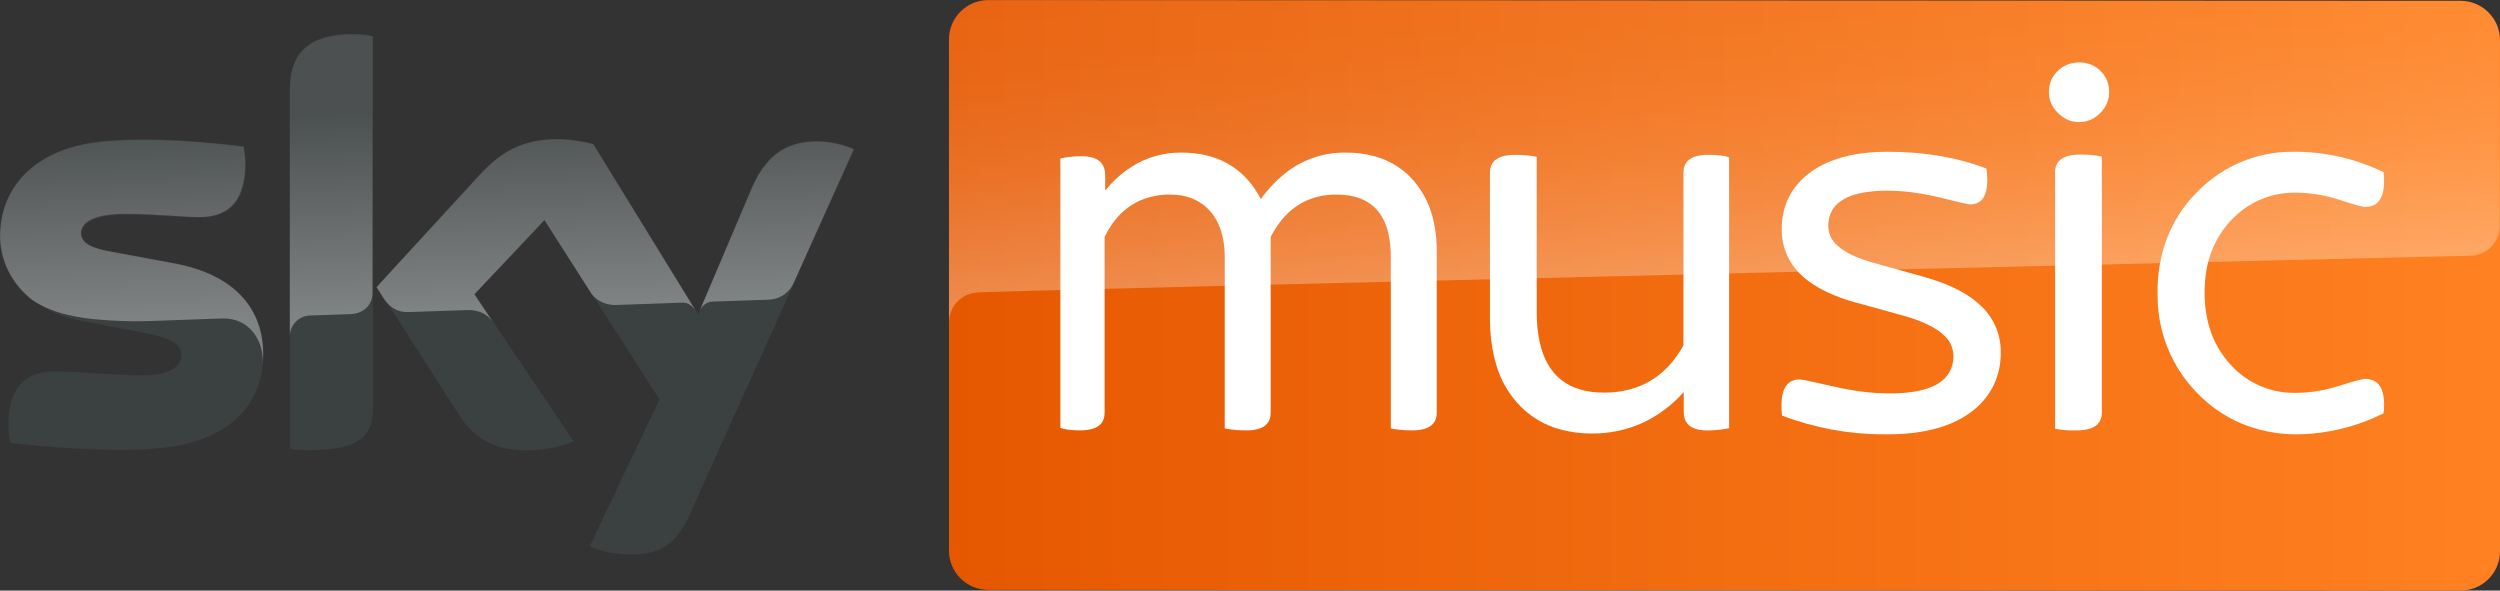
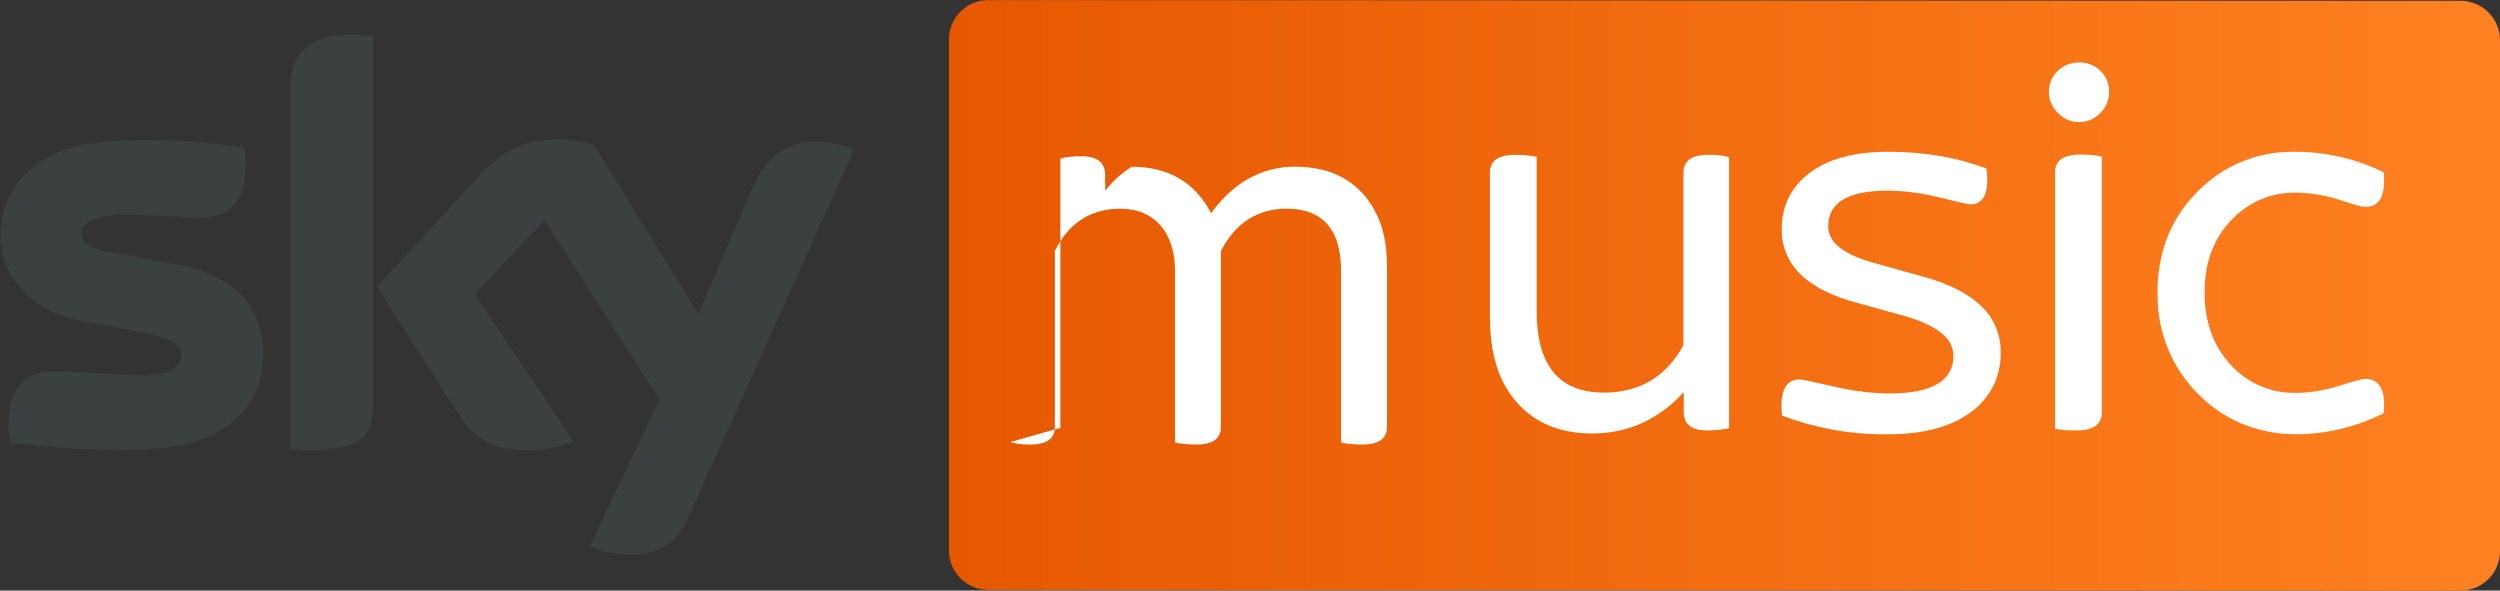
<svg xmlns="http://www.w3.org/2000/svg" version="1.1" width="824.483" height="194.766" viewBox="0,0,824.483,194.766">
  <rect x="0" y="0" width="824.483" height="194.766" fill="#333333" stroke="none" />
  <defs>
    <linearGradient x1="140.717" y1="180.019" x2="652.242" y2="180.019" gradientUnits="userSpaceOnUse" id="color-1">
      <stop offset="0" stop-color="#e65800" />
      <stop offset="1" stop-color="#ff8121" />
    </linearGradient>
    <linearGradient x1="328.49" y1="175.952" x2="325.108" y2="79.074" gradientUnits="userSpaceOnUse" id="color-2">
      <stop offset="0" stop-color="#ffffff" />
      <stop offset="0.12" stop-color="#ffffff" stop-opacity="0.835" />
      <stop offset="0.269" stop-color="#ffffff" stop-opacity="0.658" />
      <stop offset="0.419" stop-color="#ffffff" stop-opacity="0.511" />
      <stop offset="0.568" stop-color="#ffffff" stop-opacity="0.397" />
      <stop offset="0.716" stop-color="#ffffff" stop-opacity="0.315" />
      <stop offset="0.86" stop-color="#ffffff" stop-opacity="0.266" />
      <stop offset="1" stop-color="#ffffff" stop-opacity="0.25" />
    </linearGradient>
    <linearGradient x1="-30.118" y1="185.009" x2="-32.393" y2="119.868" gradientUnits="userSpaceOnUse" id="color-3">
      <stop offset="0" stop-color="#ffffff" />
      <stop offset="1" stop-color="#ffffff" stop-opacity="0.25" />
    </linearGradient>
  </defs>
  <g transform="translate(172.242,-82.617)">
    <g data-paper-data="{&quot;isPaintingLayer&quot;:true}" stroke="none" stroke-linejoin="miter" stroke-miterlimit="10" stroke-dasharray="" stroke-dashoffset="0" style="mix-blend-mode: normal">
      <g>
        <g data-paper-data="{&quot;index&quot;:null}" fill-rule="nonzero" stroke-width="1" stroke-linecap="butt">
          <path d="M652.242,95.805v168.624c0,7.157 -5.835,12.953 -12.992,12.953l-485.579,-0.235c-7.118,0 -12.953,-5.796 -12.953,-12.953v-168.586c0,-7.157 5.835,-12.953 12.953,-12.953l485.54,0.235c7.157,0 12.992,5.757 13.031,12.914z" fill="url(#color-1)" />
-           <path d="M140.735,189.199v-93.628c0,-7.157 5.796,-12.953 12.953,-12.953l485.462,0.235c7.196,0 13.031,5.835 13.031,13.031l-0.078,61.226c0.039,5.368 -4.279,9.802 -9.686,9.841c0,0 -452.749,10.696 -491.103,12.057c-0.817,0.039 -1.245,0.078 -1.245,0.078c-5.329,0.272 -9.491,4.785 -9.336,10.114z" fill="url(#color-2)" opacity="0.3" />
        </g>
        <g fill-rule="nonzero" stroke-width="1" stroke-linecap="butt">
          <path d="M22.247,262.768c2.286,1.124 6.974,2.596 12.98,2.751c10.229,0.155 15.731,-3.72 19.76,-12.747l54.476,-120.77c-2.286,-1.124 -7.284,-2.596 -11.352,-2.596c-6.974,-0.155 -16.351,1.279 -22.356,15.498l-17.707,41.342l-34.522,-56.026c-2.286,-0.659 -7.788,-1.627 -11.662,-1.627c-12.321,0 -19.14,4.533 -26.076,12.089l-33.709,36.498l27.083,42.31c5.037,7.749 11.507,11.624 22.201,11.624c6.974,0 12.786,-1.627 15.576,-2.906l-32.624,-48.587l23.015,-24.371l37.932,59.087zM-49.239,217.048c0,8.873 -3.565,14.026 -21.078,14.026c-2.286,0 -4.378,-0.155 -6.316,-0.465v-118.174c0,-9.028 3.061,-18.404 20.729,-18.404c2.286,0 4.533,0.155 6.664,0.659zM-85.389,199.147c0,16.622 -10.849,28.749 -33.05,31.151c-16.041,1.782 -39.366,-0.31 -50.408,-1.627c-0.31,-1.782 -0.659,-4.03 -0.659,-5.812c0,-14.53 7.788,-17.746 15.227,-17.746c7.633,0 19.76,1.279 28.865,1.279c9.88,0 12.98,-3.41 12.98,-6.47c0,-4.185 -3.875,-5.812 -11.662,-7.439l-21.078,-4.03c-17.513,-3.216 -26.889,-15.343 -26.889,-28.091c0,-15.498 11.004,-28.594 32.74,-30.841c16.351,-1.782 36.46,0.155 47.502,1.627c0.31,1.782 0.659,3.72 0.659,5.657c0,14.53 -7.633,17.591 -15.072,17.591c-5.657,0 -14.413,-0.969 -24.642,-0.969c-10.229,0 -14.413,2.751 -14.413,6.277c0,3.72 4.068,5.153 10.539,6.277l20.109,3.72c20.341,3.448 29.253,15.072 29.253,29.447z" fill="#3b4041" />
-           <path d="M97.985,129.217c-7.002,-0.156 -16.415,1.284 -22.405,15.598l-17.193,40.571v0c0.039,-0.039 1.128,-3.19 4.434,-3.306c0,0 16.921,-0.584 18.204,-0.622c5.524,-0.195 7.741,-4.007 8.324,-5.212l19.955,-44.422c-2.256,-1.206 -7.274,-2.528 -11.319,-2.606zM52.824,182.43c-0.934,0.039 -21.239,0.739 -22.055,0.778c-0.895,0.039 -5.135,-0.039 -7.935,-3.695v0l-15.521,-24.312l-23.106,24.467l6.029,9.024v0c-1.595,-2.178 -4.279,-3.968 -8.48,-3.812c-1.323,0.039 -17.582,0.622 -19.177,0.661c-4.512,0.156 -6.807,-2.451 -7.974,-4.007l-2.684,-4.201l33.647,-36.681c7.08,-7.702 13.887,-12.175 26.14,-12.175c3.968,0 9.413,0.934 11.67,1.634l33.686,54.769c-1.245,-1.75 -2.879,-2.528 -4.24,-2.451zM-49.401,94.52v84.76c-0.078,4.979 -4.24,6.807 -6.924,6.924c-2.451,0.078 -10.736,0.389 -13.653,0.467c-4.162,0.156 -6.69,3.618 -6.69,6.885v-81.298c0,-9.024 3.073,-18.438 20.694,-18.438c2.217,0 4.473,0.233 6.574,0.7zM-85.459,199.273c0,1.011 -0.039,2.062 -0.117,3.034c0,0 0,0.039 0,0.078c-0.039,0.117 -0.039,0.233 -0.039,0.311c0.506,-7.663 -4.396,-15.365 -13.381,-15.054c-3.89,0.156 -21.627,0.778 -24,0.856c-7.663,0.311 -18.01,-0.389 -22.483,-1.167c-5.446,-0.934 -10.814,-2.256 -16.143,-5.757c-6.963,-5.485 -10.619,-13.187 -10.619,-21.2c0,-15.598 11.047,-28.629 32.83,-31.041c16.454,-1.789 36.487,0.195 47.456,1.556c0.35,1.867 0.584,3.656 0.584,5.601c0,14.587 -7.702,17.699 -15.093,17.699c-5.679,0 -14.509,-1.05 -24.584,-1.05c-10.23,0 -14.509,2.84 -14.509,6.263c0,3.656 4.045,5.135 10.464,6.263l20.11,3.734c20.616,3.812 29.485,15.52 29.524,29.874z" fill="url(#color-3)" opacity="0.35" />
        </g>
        <g fill="#ffffff" fill-rule="evenodd" stroke-width="0" stroke-linecap="round">
-           <path d="M177.458,223.729v-88.847c2.093,-0.492 4.433,-0.738 7.019,-0.738c0.95,-0.009 1.899,0.077 2.831,0.259c2.888,0.595 4.505,2.218 4.853,4.869c0.05,0.382 0.074,0.767 0.074,1.152v5.08c2.461,-3.083 5.403,-5.75 8.712,-7.897c4.902,-3.111 10.602,-4.732 16.408,-4.664c11.622,0 20.136,4.692 25.54,14.076c0.238,0.414 0.467,0.833 0.688,1.256c2.378,-3.366 5.243,-6.361 8.5,-8.886c5.558,-4.263 12.387,-6.533 19.391,-6.446c3.24,-0.03 6.469,0.379 9.599,1.216c5.072,1.356 9.614,4.217 13.028,8.205c3.218,3.828 5.442,8.392 6.473,13.285c0.693,3.19 1.031,6.447 1.008,9.711v53.38c0.027,0.971 -0.191,1.933 -0.634,2.797c-0.864,1.595 -2.609,2.558 -5.236,2.89c-0.749,0.091 -1.504,0.136 -2.258,0.132c-1.101,0.002 -2.201,-0.04 -3.299,-0.125c-1.337,-0.106 -2.577,-0.28 -3.72,-0.522v-56.522c0.03,-2.612 -0.237,-5.22 -0.796,-7.772c-1.642,-7.059 -5.819,-11.204 -12.531,-12.434c-1.515,-0.268 -3.05,-0.399 -4.589,-0.39c-3.843,-0.068 -7.645,0.808 -11.071,2.552c-4.341,2.276 -7.886,6.074 -10.634,11.394v57.999c0,3.308 -1.946,5.205 -5.839,5.693c-0.729,0.088 -1.462,0.13 -2.196,0.127c-1.219,0.002 -2.438,-0.049 -3.652,-0.153c-1.208,-0.106 -2.344,-0.267 -3.408,-0.484c-0.017,-0.003 -0.034,-0.006 -0.051,-0.009v-56.522c0.014,-2.073 -0.18,-4.142 -0.579,-6.176c-0.506,-2.487 -1.344,-4.691 -2.514,-6.614c-0.527,-0.868 -1.13,-1.688 -1.803,-2.449c-3.263,-3.571 -7.604,-5.357 -13.023,-5.357c-3.432,-0.054 -6.838,0.611 -9.998,1.952c-3.848,1.692 -7.063,4.485 -9.643,8.377c-0.765,1.16 -1.453,2.368 -2.062,3.616v57.999c0,3.308 -1.946,5.205 -5.839,5.693c-0.729,0.088 -1.462,0.13 -2.196,0.127c-2.508,0 -4.484,-0.209 -5.928,-0.626c-0.213,-0.06 -0.423,-0.129 -0.63,-0.206z" />
+           <path d="M177.458,223.729v-88.847c2.093,-0.492 4.433,-0.738 7.019,-0.738c0.95,-0.009 1.899,0.077 2.831,0.259c2.888,0.595 4.505,2.218 4.853,4.869c0.05,0.382 0.074,0.767 0.074,1.152v5.08c2.461,-3.083 5.403,-5.75 8.712,-7.897c11.622,0 20.136,4.692 25.54,14.076c0.238,0.414 0.467,0.833 0.688,1.256c2.378,-3.366 5.243,-6.361 8.5,-8.886c5.558,-4.263 12.387,-6.533 19.391,-6.446c3.24,-0.03 6.469,0.379 9.599,1.216c5.072,1.356 9.614,4.217 13.028,8.205c3.218,3.828 5.442,8.392 6.473,13.285c0.693,3.19 1.031,6.447 1.008,9.711v53.38c0.027,0.971 -0.191,1.933 -0.634,2.797c-0.864,1.595 -2.609,2.558 -5.236,2.89c-0.749,0.091 -1.504,0.136 -2.258,0.132c-1.101,0.002 -2.201,-0.04 -3.299,-0.125c-1.337,-0.106 -2.577,-0.28 -3.72,-0.522v-56.522c0.03,-2.612 -0.237,-5.22 -0.796,-7.772c-1.642,-7.059 -5.819,-11.204 -12.531,-12.434c-1.515,-0.268 -3.05,-0.399 -4.589,-0.39c-3.843,-0.068 -7.645,0.808 -11.071,2.552c-4.341,2.276 -7.886,6.074 -10.634,11.394v57.999c0,3.308 -1.946,5.205 -5.839,5.693c-0.729,0.088 -1.462,0.13 -2.196,0.127c-1.219,0.002 -2.438,-0.049 -3.652,-0.153c-1.208,-0.106 -2.344,-0.267 -3.408,-0.484c-0.017,-0.003 -0.034,-0.006 -0.051,-0.009v-56.522c0.014,-2.073 -0.18,-4.142 -0.579,-6.176c-0.506,-2.487 -1.344,-4.691 -2.514,-6.614c-0.527,-0.868 -1.13,-1.688 -1.803,-2.449c-3.263,-3.571 -7.604,-5.357 -13.023,-5.357c-3.432,-0.054 -6.838,0.611 -9.998,1.952c-3.848,1.692 -7.063,4.485 -9.643,8.377c-0.765,1.16 -1.453,2.368 -2.062,3.616v57.999c0,3.308 -1.946,5.205 -5.839,5.693c-0.729,0.088 -1.462,0.13 -2.196,0.127c-2.508,0 -4.484,-0.209 -5.928,-0.626c-0.213,-0.06 -0.423,-0.129 -0.63,-0.206z" />
          <path d="M398.004,134.513v89.308c-1.92,0.451 -4.125,0.696 -6.614,0.734c-0.228,0.004 -0.455,0.005 -0.683,0.006c-0.939,0.009 -1.876,-0.075 -2.797,-0.252c-3.246,-0.658 -4.869,-2.606 -4.869,-5.845v-6.558c-3.769,4.268 -8.372,7.72 -13.524,10.144c-5.266,2.383 -10.988,3.586 -16.768,3.526c-3.591,0.033 -7.169,-0.435 -10.632,-1.388c-4.976,-1.382 -9.498,-4.058 -13.104,-7.755c-3.677,-3.816 -6.362,-8.477 -7.817,-13.573c-1.033,-3.411 -1.678,-7.172 -1.935,-11.284c-0.088,-1.41 -0.131,-2.822 -0.131,-4.235v-47.748c-0.027,-0.993 0.199,-1.977 0.658,-2.858c0.876,-1.593 2.629,-2.562 5.258,-2.909c0.795,-0.1 1.595,-0.148 2.396,-0.144c1.219,-0.003 2.438,0.048 3.652,0.151c1.207,0.106 2.343,0.267 3.408,0.484c0.017,0.003 0.034,0.006 0.051,0.009v51.073c-0.035,3.327 0.283,6.649 0.95,9.909c2.426,11.188 9.498,16.783 21.214,16.783c4.091,0.059 8.154,-0.687 11.958,-2.196c4.997,-2.053 9.159,-5.546 12.485,-10.479c0.64,-0.95 1.236,-1.929 1.787,-2.934v-56.891c0,-3.364 1.973,-5.292 5.92,-5.784c0.732,-0.088 1.468,-0.13 2.205,-0.127c2.511,0 4.456,0.164 5.837,0.492c0.372,0.085 0.737,0.198 1.091,0.339z" />
          <path d="M455.725,186.787l-15.701,-4.341c-3.404,-0.888 -6.721,-2.085 -9.907,-3.577c-3.342,-1.601 -6.116,-3.456 -8.322,-5.565c-4.205,-3.902 -6.544,-9.413 -6.429,-15.149c-0.041,-3.196 0.571,-6.367 1.797,-9.319c1.448,-3.323 3.684,-6.243 6.516,-8.506c5.022,-4.127 11.772,-6.588 20.248,-7.382c2.111,-0.193 4.23,-0.287 6.35,-0.282c5.95,-0.026 11.892,0.466 17.757,1.472c5.068,0.874 10.04,2.237 14.846,4.068c0.088,0.643 0.157,1.289 0.206,1.937c0.045,0.585 0.069,1.171 0.07,1.757c0.007,0.959 -0.065,1.918 -0.216,2.866c-0.57,3.388 -2.274,5.14 -5.113,5.256c-0.101,0.004 -0.203,0.006 -0.305,0.006c-0.617,0 -4.004,-0.769 -10.161,-2.308c-2.931,-0.711 -5.898,-1.266 -8.888,-1.663c-2.718,-0.361 -5.456,-0.546 -8.198,-0.554c-2.225,-0.014 -4.448,0.124 -6.654,0.412c-8.616,1.19 -12.924,4.963 -12.924,11.316c0.032,2.389 1.079,4.652 2.879,6.223c2.47,2.358 6.529,4.316 12.175,5.875l16.253,4.526c3.42,0.91 6.756,2.113 9.97,3.596c3.415,1.612 6.269,3.463 8.564,5.555c4.572,3.997 7.151,9.805 7.049,15.877c0.046,3.503 -0.655,6.976 -2.058,10.187c-1.541,3.364 -3.84,6.326 -6.717,8.653c-6.649,5.418 -16.131,8.127 -28.445,8.127h-1.477c-11.428,-0.007 -22.759,-2.103 -33.433,-6.187c-0.055,-0.549 -0.1,-1.1 -0.132,-1.651c-0.035,-0.593 -0.053,-1.151 -0.053,-1.674c0,-5.596 1.941,-8.458 5.822,-8.585c0.091,-0.003 0.183,-0.004 0.274,-0.004c0.677,0 4.336,0.769 10.976,2.306c0.005,0.001 0.01,0.003 0.015,0.004c6.711,1.538 12.898,2.308 18.563,2.308c2.392,0.015 4.783,-0.132 7.155,-0.439c5.249,-0.716 9.012,-2.313 11.288,-4.791c1.775,-1.984 2.712,-4.578 2.614,-7.239c-0.037,-2.518 -1.126,-4.905 -3.002,-6.584c-2.656,-2.598 -7.073,-4.774 -13.253,-6.529z" />
          <path d="M505.506,224.007v-84.598c-0.029,-0.998 0.208,-1.985 0.685,-2.862c1.134,-1.971 3.676,-2.956 7.626,-2.956c0.934,-0.002 1.867,0.023 2.799,0.076c0.883,0.052 1.702,0.13 2.459,0.235c0.623,0.084 1.241,0.196 1.854,0.337v84.413c0.027,0.992 -0.2,1.975 -0.658,2.856c-0.876,1.593 -2.629,2.562 -5.258,2.909c-0.795,0.101 -1.595,0.149 -2.396,0.146h-1.477c-1.909,0 -3.787,-0.185 -5.633,-0.554zM504.123,109.336c-0.444,1.168 -0.664,2.409 -0.651,3.658c-0.01,1.25 0.234,2.488 0.717,3.641c0.524,1.204 1.286,2.29 2.239,3.193c0.061,0.064 0.123,0.127 0.185,0.189c1.791,1.848 4.261,2.882 6.834,2.86c1.322,0.011 2.631,-0.257 3.842,-0.787c1.196,-0.541 2.275,-1.309 3.178,-2.262c0.061,-0.063 0.122,-0.127 0.182,-0.191c1.728,-1.779 2.69,-4.163 2.68,-6.643c0,-0.132 -0.002,-0.264 -0.006,-0.395c-0.019,-2.503 -1.049,-4.892 -2.856,-6.624c-0.983,-0.995 -2.18,-1.752 -3.501,-2.211c-1.133,-0.383 -2.322,-0.572 -3.518,-0.56c-2.772,0 -5.111,0.924 -7.019,2.771c-1.013,0.932 -1.801,2.081 -2.306,3.361z" />
          <path d="M552.421,145.873c8.304,-8.547 19.747,-13.318 31.663,-13.202c0.252,-0.003 0.503,-0.004 0.755,-0.004c10.01,0.031 19.885,2.317 28.89,6.688c0.037,0.018 0.073,0.035 0.11,0.053c0.059,0.499 0.105,0.999 0.138,1.5c0.03,0.454 0.046,0.909 0.047,1.364c0.009,1.032 -0.075,2.064 -0.25,3.081c-0.668,3.672 -2.679,5.508 -6.032,5.508c-0.868,0 -3.449,-0.707 -7.744,-2.122c-0.282,-0.093 -0.564,-0.186 -0.845,-0.28c-3.362,-1.079 -6.83,-1.792 -10.344,-2.126c-1.32,-0.122 -2.645,-0.183 -3.97,-0.183c-4.667,-0.063 -9.279,1.01 -13.439,3.127c-2.835,1.487 -5.408,3.426 -7.619,5.741c-4.76,4.982 -7.77,11.377 -8.574,18.22c-0.26,1.951 -0.389,3.916 -0.384,5.884c-0.035,3.827 0.483,7.639 1.536,11.318c1.403,4.827 3.949,9.245 7.422,12.879c5.264,5.603 12.594,8.804 20.282,8.858c0.258,0.006 0.517,0.009 0.776,0.009c3.912,-0.014 7.806,-0.527 11.589,-1.525c0.915,-0.238 1.824,-0.499 2.726,-0.785c4.586,-1.47 7.404,-2.238 8.453,-2.304c0.045,-0.003 0.091,-0.005 0.136,-0.006c1.011,-0.025 2.015,0.187 2.93,0.619c2.234,1.115 3.352,3.741 3.352,7.878c-0.002,0.818 -0.048,1.636 -0.138,2.449c-0.015,0.138 -0.03,0.276 -0.047,0.414c-7.473,3.732 -15.586,6.013 -23.91,6.722c-1.693,0.137 -3.391,0.205 -5.09,0.204c-6.223,-0.018 -12.382,-1.263 -18.124,-3.664c-5.414,-2.343 -10.305,-5.744 -14.386,-10.004c-8.299,-8.472 -12.964,-19.849 -13.002,-31.708c-0.013,-0.514 -0.019,-1.028 -0.019,-1.542c-0.062,-5.843 0.914,-11.651 2.881,-17.153c2.213,-5.984 5.705,-11.414 10.233,-15.909z" />
        </g>
      </g>
    </g>
  </g>
</svg>